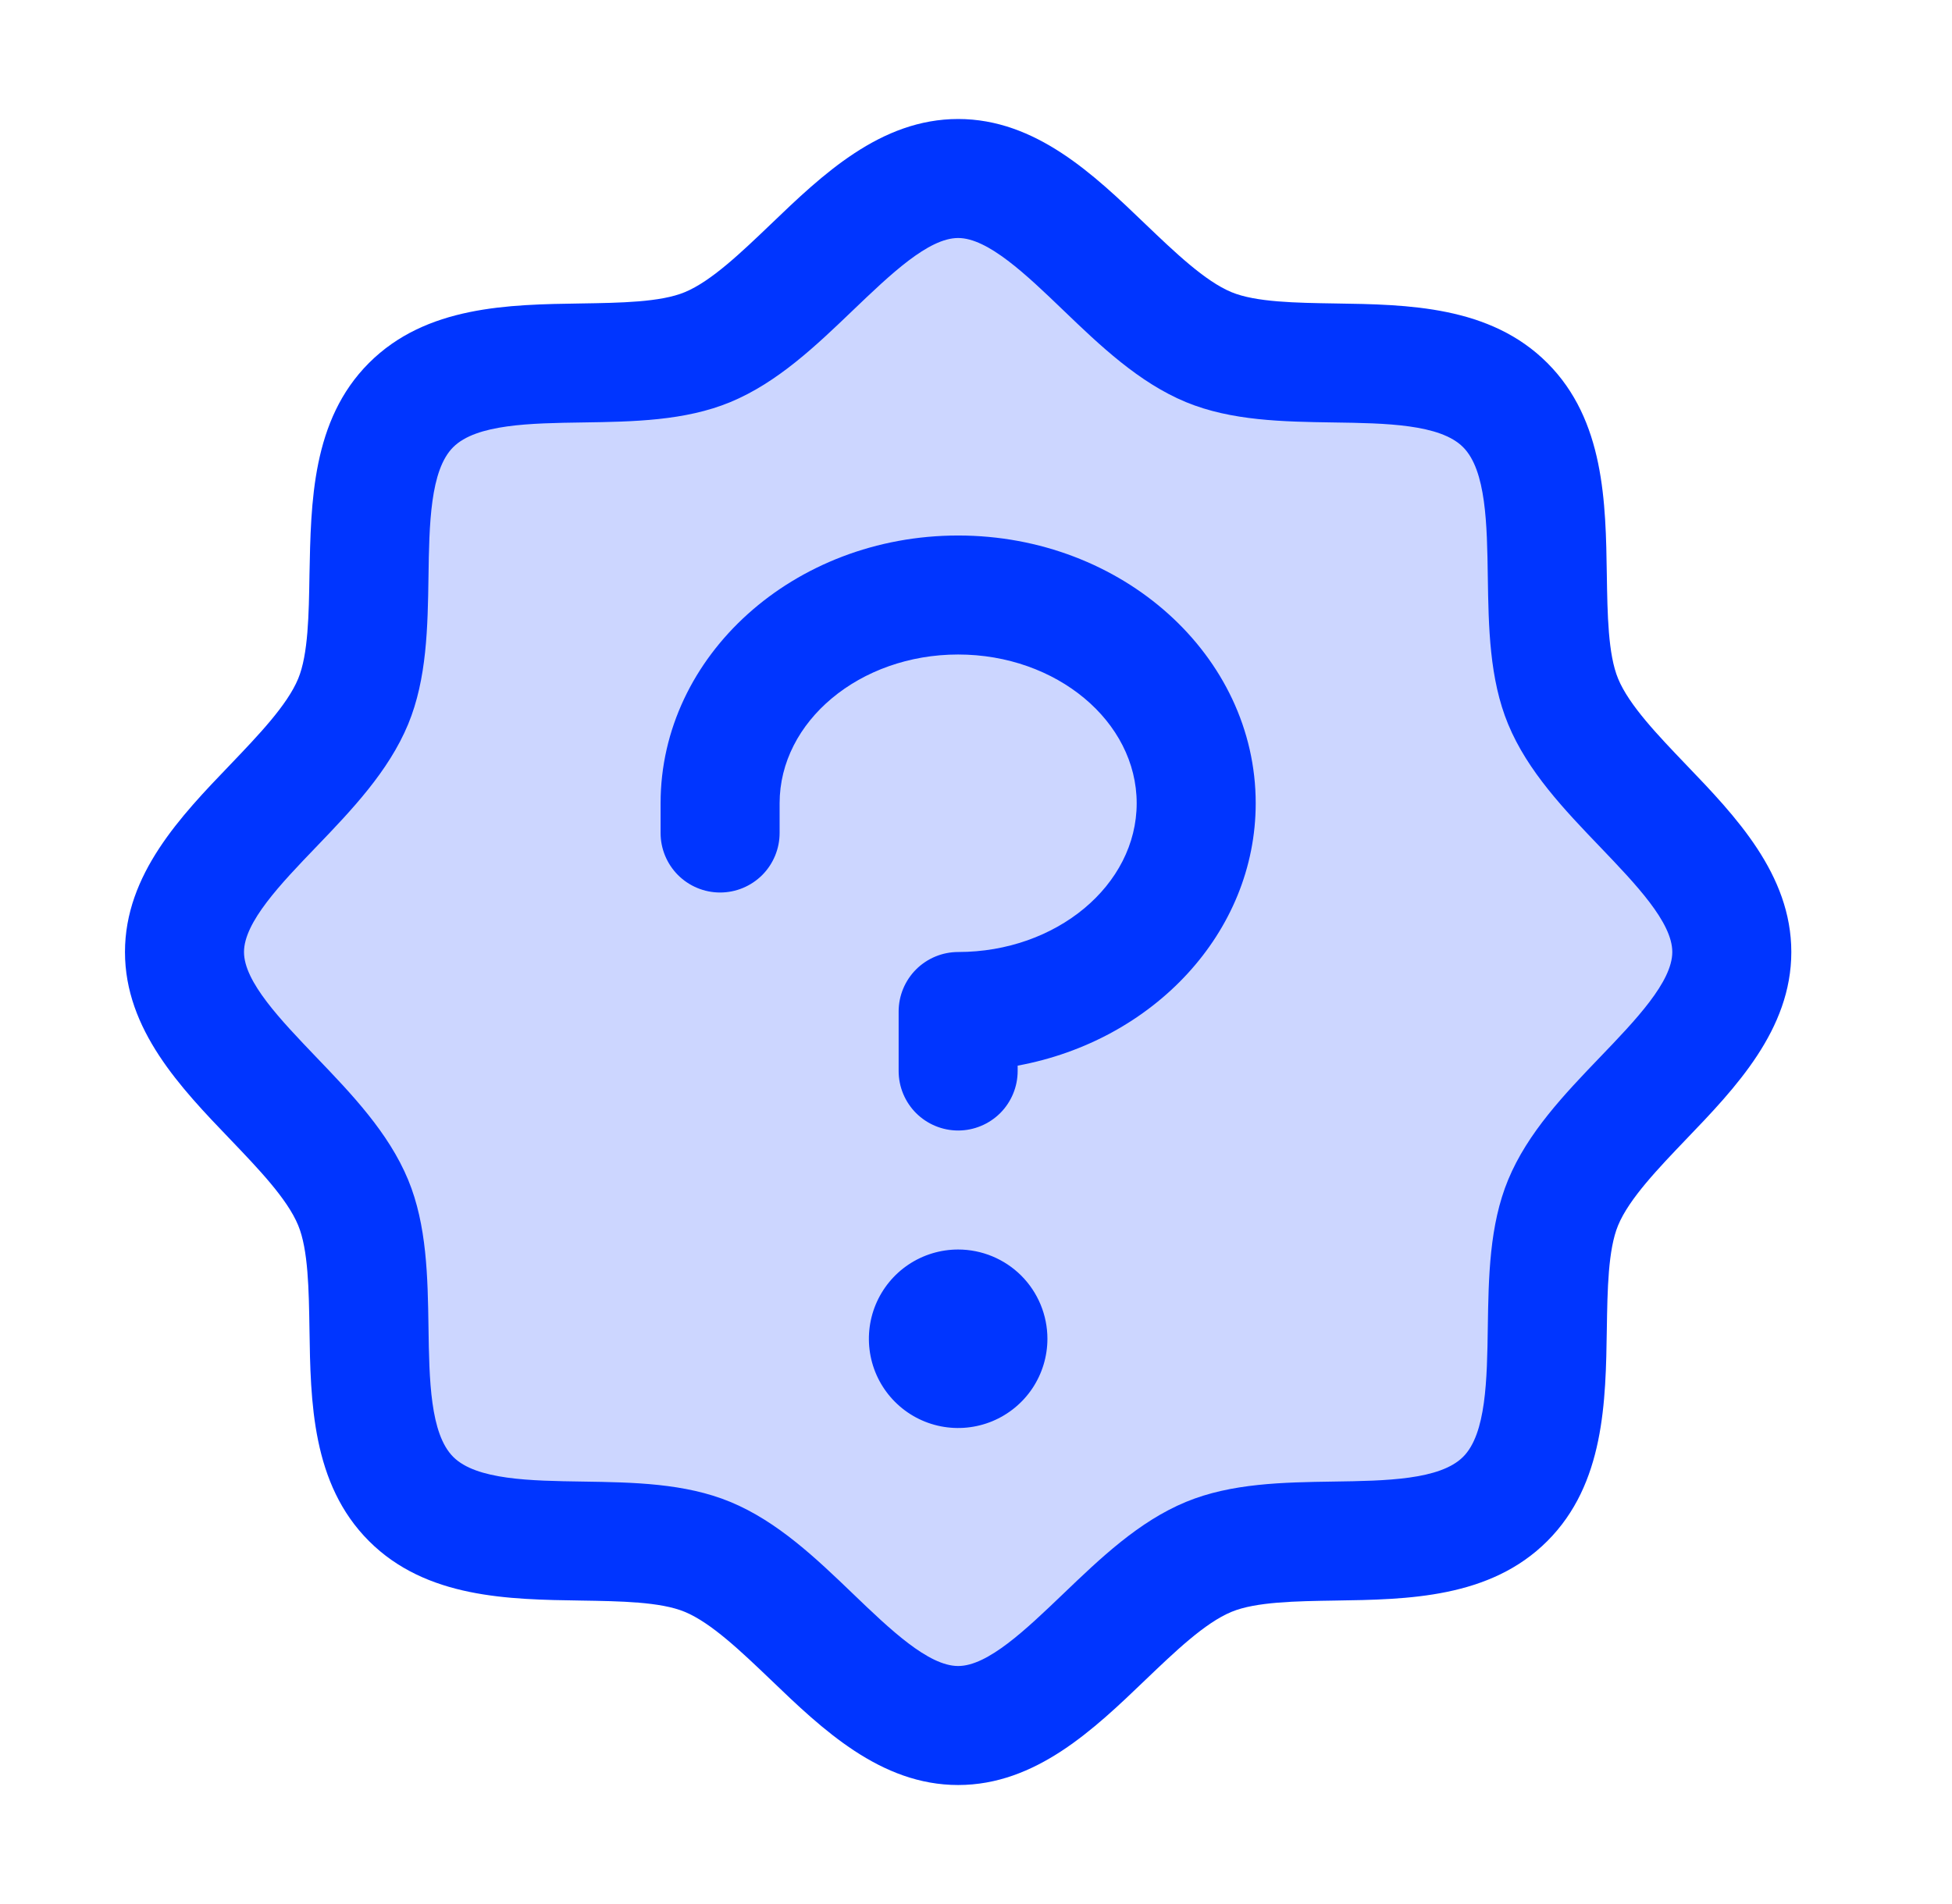
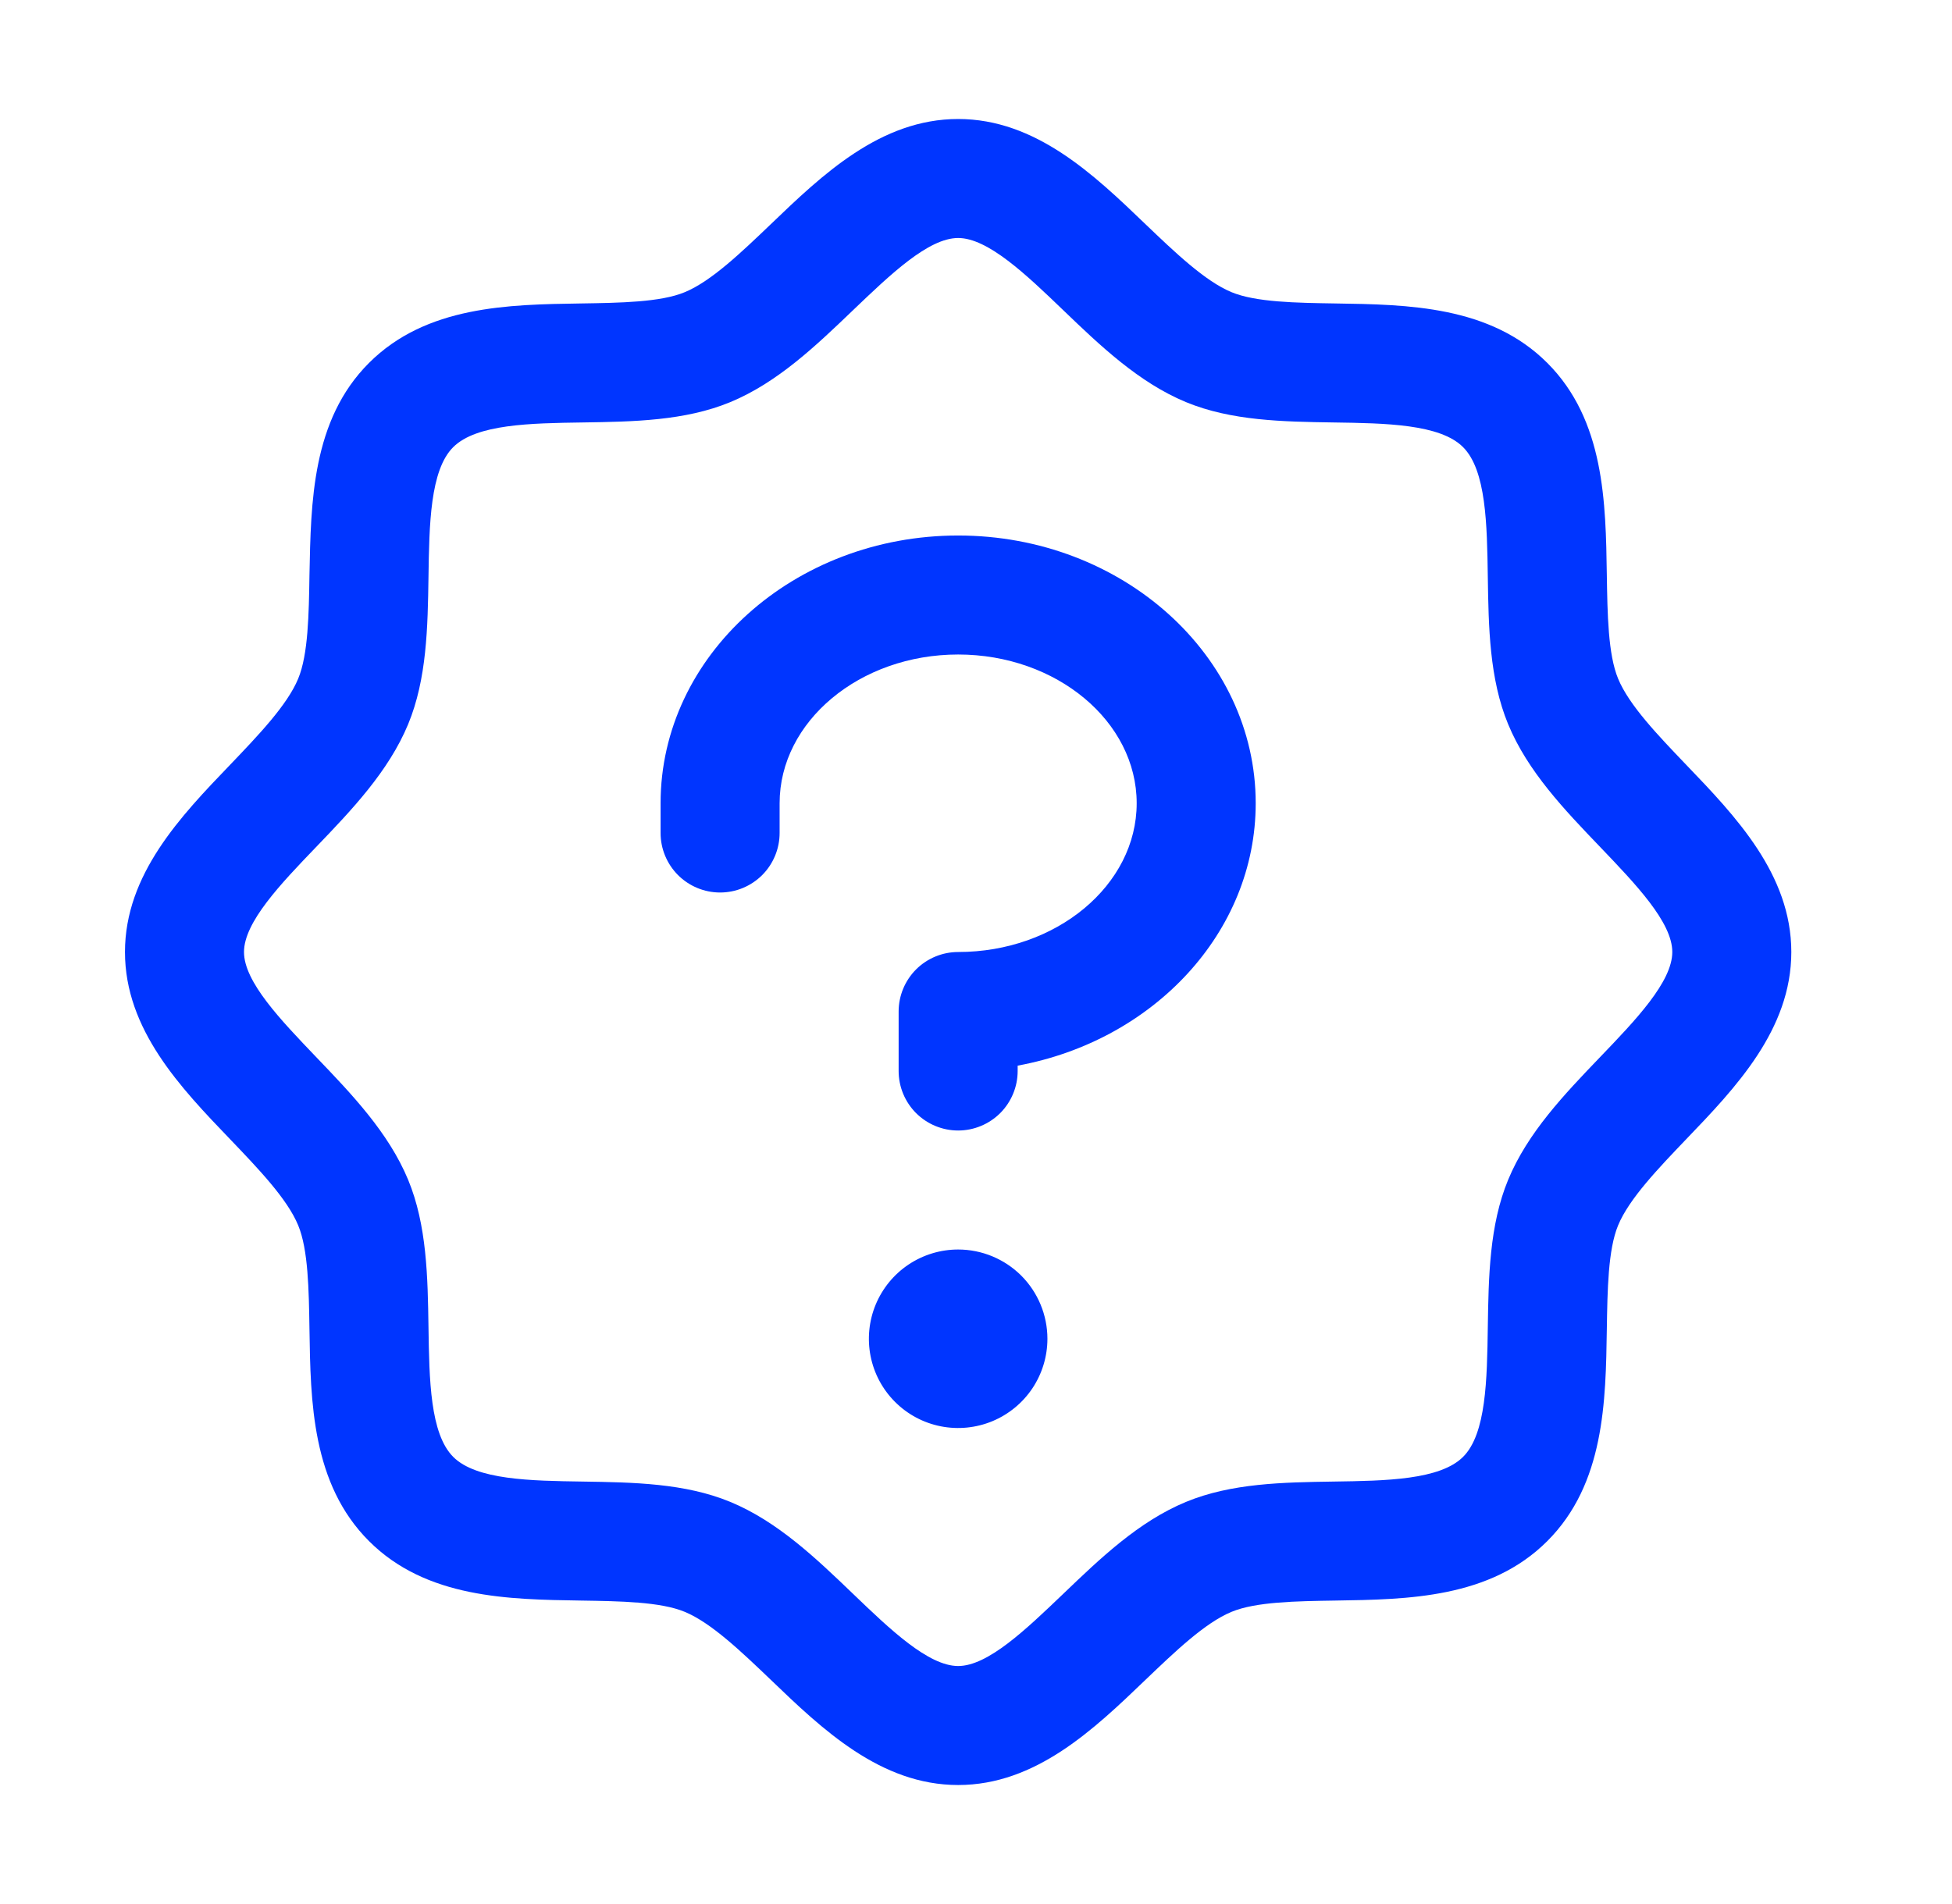
<svg xmlns="http://www.w3.org/2000/svg" width="41" height="40" viewBox="0 0 41 40" fill="none">
-   <path opacity="0.2" d="M36.375 20C36.375 21.955 33.591 23.43 32.831 25.264C32.1 27.033 33.053 30.052 31.616 31.491C30.178 32.93 27.158 31.975 25.389 32.706C23.562 33.466 22.078 36.25 20.125 36.25C18.172 36.25 16.688 33.466 14.861 32.706C13.092 31.975 10.072 32.928 8.634 31.491C7.197 30.053 8.15 27.033 7.419 25.264C6.659 23.438 3.875 21.953 3.875 20C3.875 18.047 6.659 16.562 7.419 14.736C8.15 12.969 7.197 9.947 8.634 8.509C10.072 7.072 13.094 8.025 14.861 7.294C16.695 6.534 18.172 3.75 20.125 3.75C22.078 3.75 23.562 6.534 25.389 7.294C27.158 8.025 30.178 7.072 31.616 8.509C33.053 9.947 32.1 12.967 32.831 14.736C33.591 16.57 36.375 18.047 36.375 20Z" fill="#0035FF" />
  <path d="M35.416 16.066C34.827 15.45 34.217 14.816 33.987 14.258C33.775 13.747 33.763 12.9 33.75 12.08C33.727 10.555 33.702 8.827 32.5 7.625C31.298 6.423 29.57 6.398 28.045 6.375C27.225 6.362 26.378 6.35 25.867 6.138C25.311 5.908 24.675 5.298 24.059 4.709C22.981 3.673 21.756 2.5 20.125 2.5C18.494 2.5 17.27 3.673 16.191 4.709C15.575 5.298 14.941 5.908 14.383 6.138C13.875 6.35 13.025 6.362 12.205 6.375C10.68 6.398 8.952 6.423 7.75 7.625C6.548 8.827 6.531 10.555 6.5 12.08C6.487 12.9 6.475 13.747 6.263 14.258C6.033 14.814 5.423 15.45 4.834 16.066C3.798 17.144 2.625 18.369 2.625 20C2.625 21.631 3.798 22.855 4.834 23.934C5.423 24.55 6.033 25.184 6.263 25.742C6.475 26.253 6.487 27.1 6.5 27.92C6.523 29.445 6.548 31.173 7.75 32.375C8.952 33.577 10.68 33.602 12.205 33.625C13.025 33.638 13.872 33.65 14.383 33.862C14.939 34.092 15.575 34.702 16.191 35.291C17.269 36.327 18.494 37.5 20.125 37.5C21.756 37.5 22.98 36.327 24.059 35.291C24.675 34.702 25.309 34.092 25.867 33.862C26.378 33.65 27.225 33.638 28.045 33.625C29.57 33.602 31.298 33.577 32.5 32.375C33.702 31.173 33.727 29.445 33.75 27.92C33.763 27.1 33.775 26.253 33.987 25.742C34.217 25.186 34.827 24.55 35.416 23.934C36.452 22.856 37.625 21.631 37.625 20C37.625 18.369 36.452 17.145 35.416 16.066ZM33.611 22.205C32.862 22.986 32.087 23.794 31.677 24.786C31.283 25.739 31.266 26.828 31.25 27.883C31.234 28.977 31.217 30.122 30.731 30.606C30.245 31.091 29.108 31.109 28.008 31.125C26.953 31.141 25.864 31.158 24.911 31.552C23.919 31.962 23.111 32.737 22.33 33.486C21.548 34.234 20.75 35 20.125 35C19.5 35 18.695 34.231 17.92 33.486C17.145 32.741 16.331 31.962 15.339 31.552C14.386 31.158 13.297 31.141 12.242 31.125C11.148 31.109 10.003 31.092 9.519 30.606C9.034 30.12 9.016 28.983 9 27.883C8.984 26.828 8.967 25.739 8.573 24.786C8.162 23.794 7.388 22.986 6.639 22.205C5.891 21.423 5.125 20.625 5.125 20C5.125 19.375 5.894 18.57 6.639 17.795C7.384 17.02 8.162 16.206 8.573 15.214C8.967 14.261 8.984 13.172 9 12.117C9.016 11.023 9.033 9.878 9.519 9.394C10.005 8.909 11.142 8.891 12.242 8.875C13.297 8.859 14.386 8.842 15.339 8.448C16.331 8.037 17.139 7.263 17.92 6.514C18.702 5.766 19.5 5 20.125 5C20.75 5 21.555 5.769 22.33 6.514C23.105 7.259 23.919 8.037 24.911 8.448C25.864 8.842 26.953 8.859 28.008 8.875C29.102 8.891 30.247 8.908 30.731 9.394C31.216 9.88 31.234 11.017 31.25 12.117C31.266 13.172 31.283 14.261 31.677 15.214C32.087 16.206 32.862 17.014 33.611 17.795C34.359 18.577 35.125 19.375 35.125 20C35.125 20.625 34.356 21.43 33.611 22.205ZM22 28.125C22 28.496 21.89 28.858 21.684 29.167C21.478 29.475 21.185 29.715 20.843 29.857C20.5 29.999 20.123 30.036 19.759 29.964C19.395 29.892 19.061 29.713 18.799 29.451C18.537 29.189 18.358 28.855 18.286 28.491C18.214 28.127 18.251 27.75 18.393 27.407C18.535 27.065 18.775 26.772 19.083 26.566C19.392 26.36 19.754 26.25 20.125 26.25C20.622 26.25 21.099 26.448 21.451 26.799C21.802 27.151 22 27.628 22 28.125ZM26.375 16.875C26.375 19.591 24.225 21.864 21.375 22.387V22.5C21.375 22.831 21.243 23.149 21.009 23.384C20.774 23.618 20.456 23.75 20.125 23.75C19.794 23.75 19.476 23.618 19.241 23.384C19.007 23.149 18.875 22.831 18.875 22.5V21.25C18.875 20.919 19.007 20.601 19.241 20.366C19.476 20.132 19.794 20 20.125 20C22.192 20 23.875 18.594 23.875 16.875C23.875 15.156 22.192 13.75 20.125 13.75C18.058 13.75 16.375 15.156 16.375 16.875V17.5C16.375 17.831 16.243 18.149 16.009 18.384C15.774 18.618 15.457 18.75 15.125 18.75C14.793 18.75 14.476 18.618 14.241 18.384C14.007 18.149 13.875 17.831 13.875 17.5V16.875C13.875 13.773 16.678 11.25 20.125 11.25C23.572 11.25 26.375 13.773 26.375 16.875Z" fill="#0035FF" />
</svg>